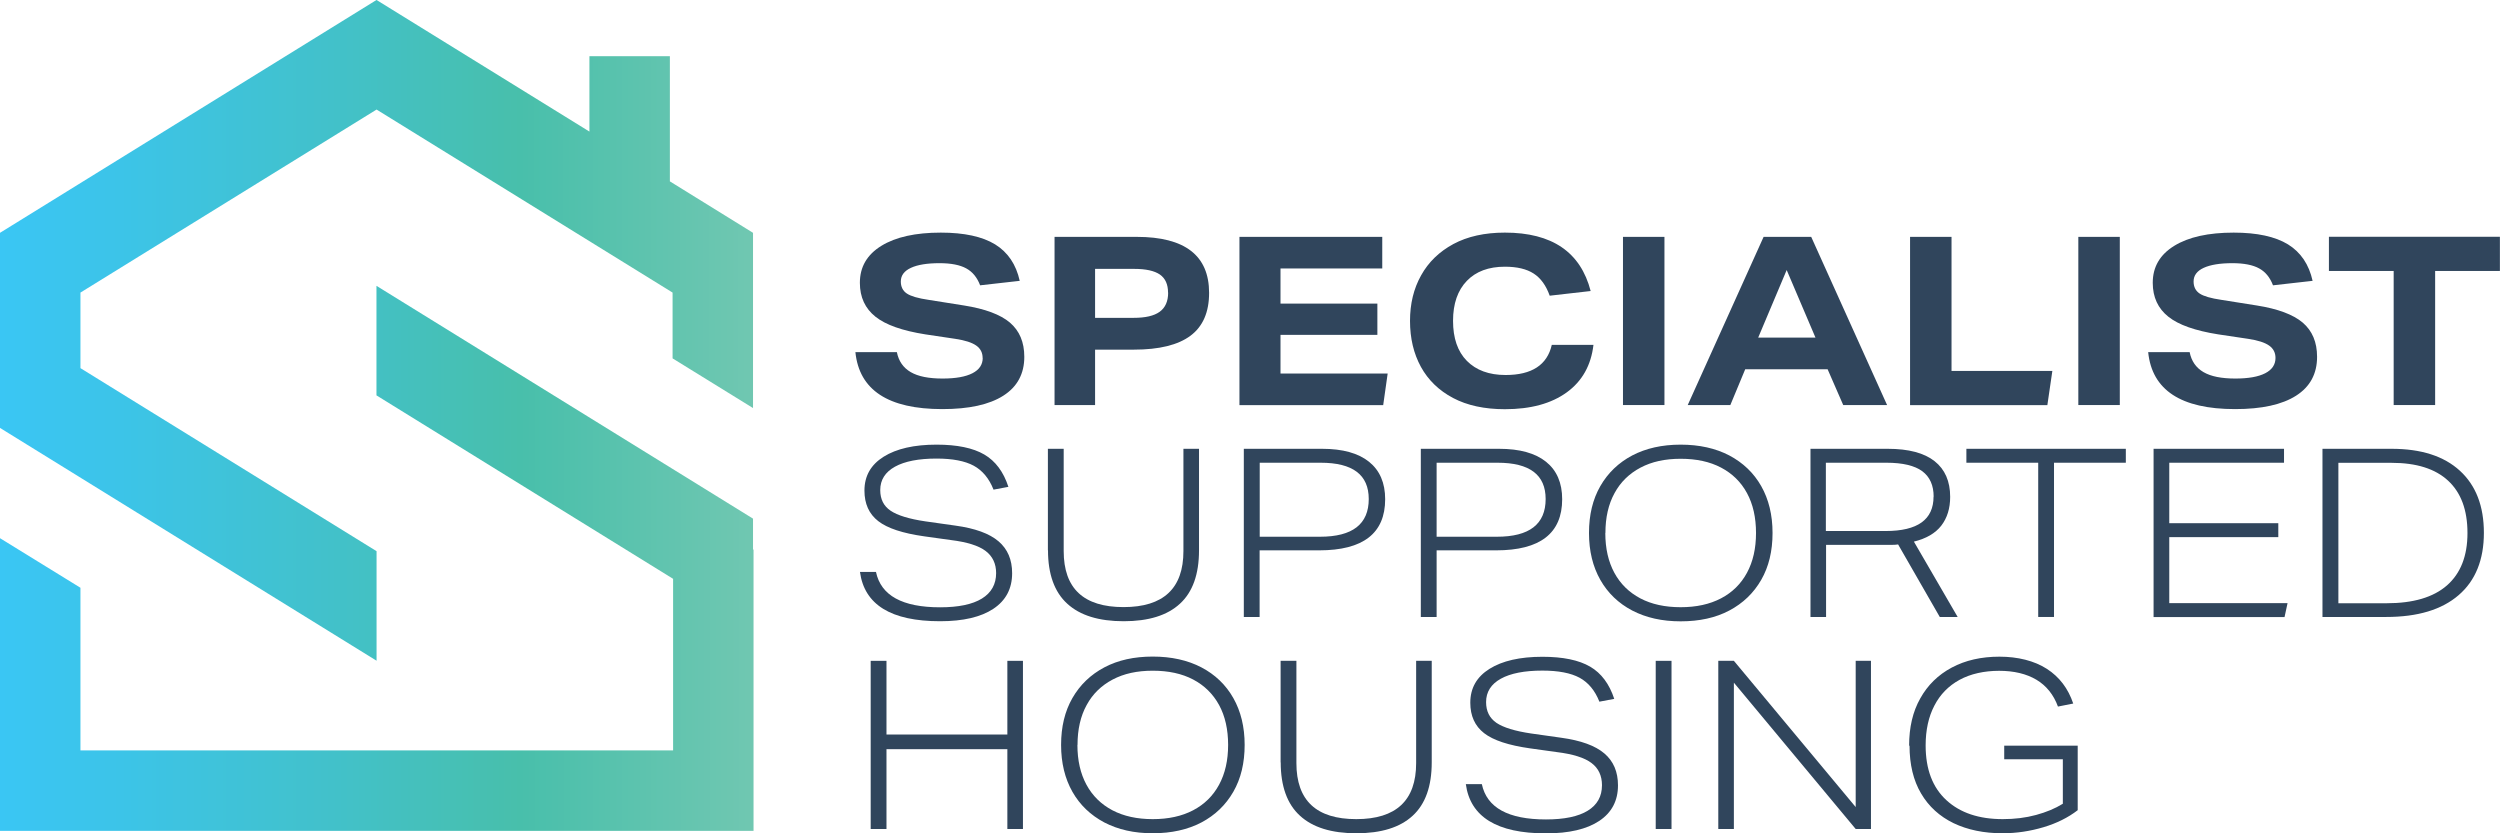
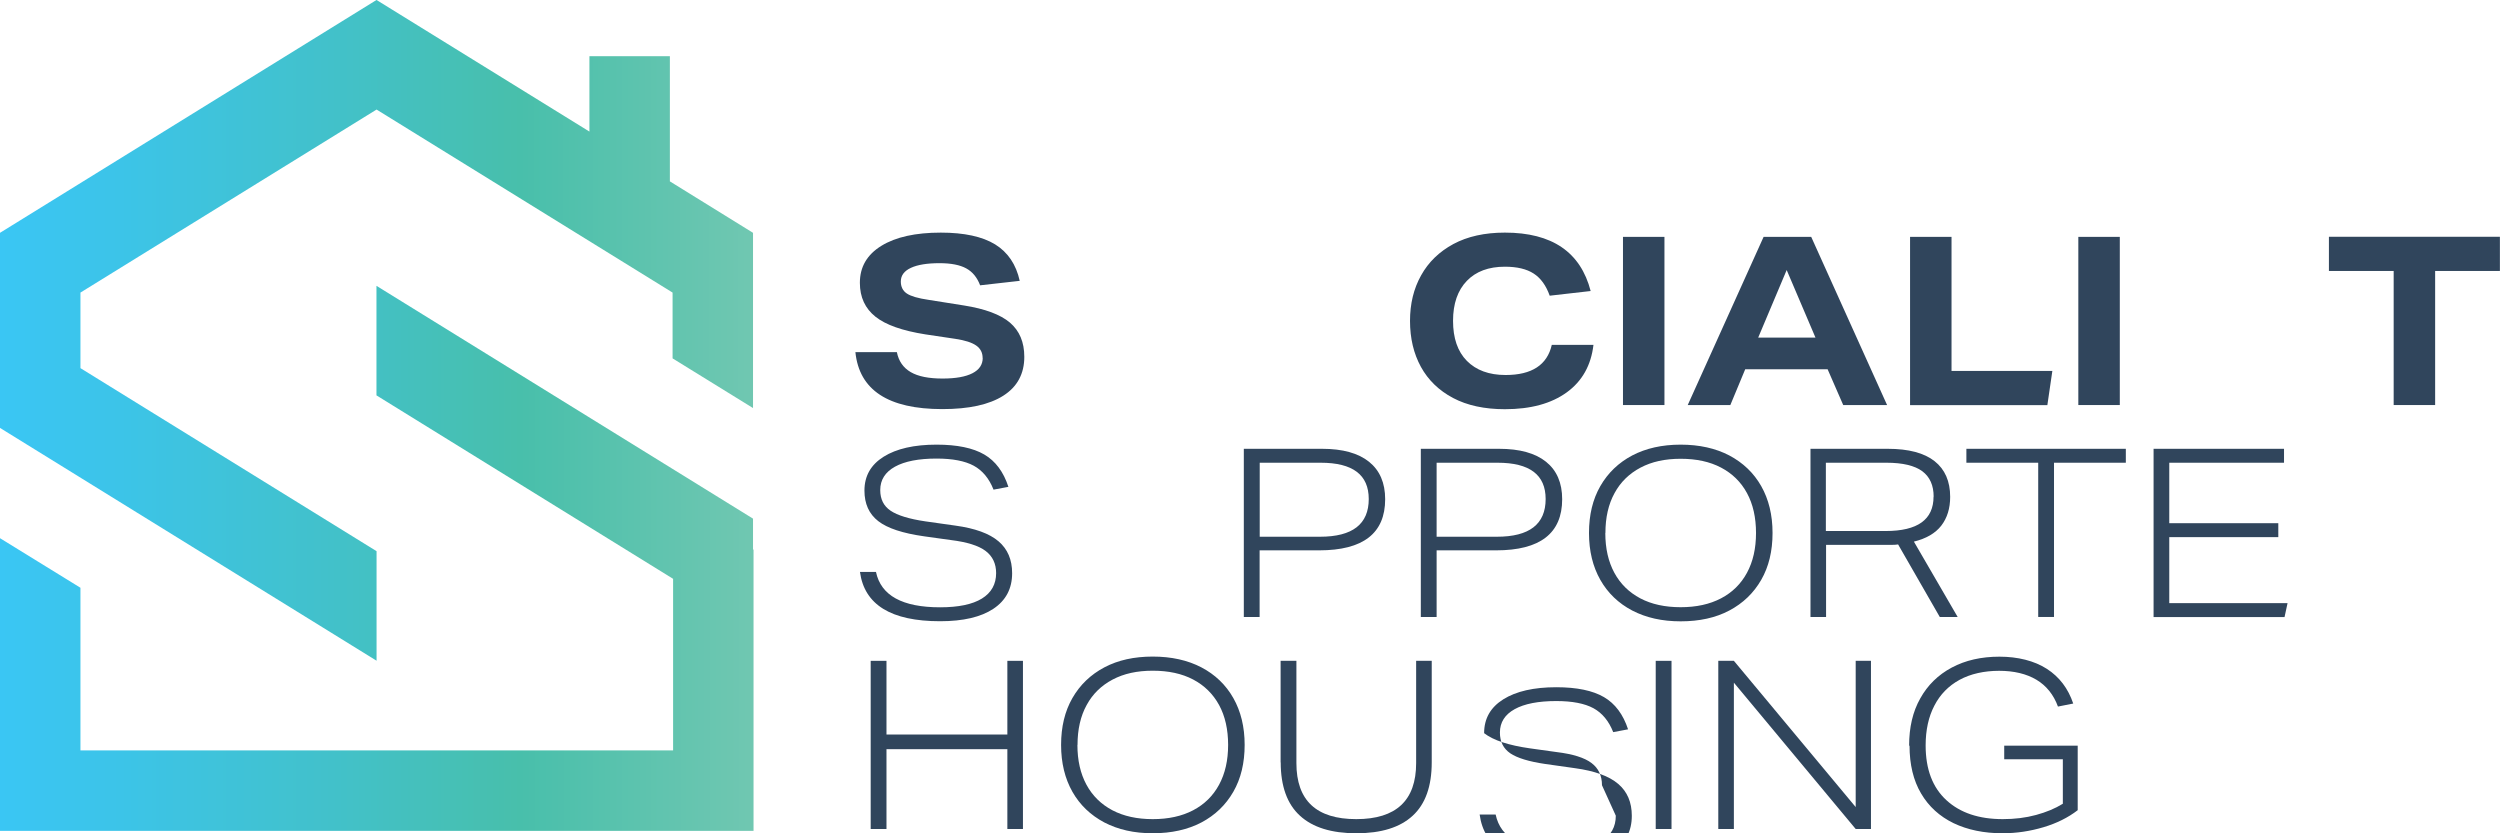
<svg xmlns="http://www.w3.org/2000/svg" xmlns:xlink="http://www.w3.org/1999/xlink" id="Layer_2" data-name="Layer 2" viewBox="0 0 240.53 80.17">
  <defs>
    <style>
      .cls-1 {
        fill: url(#linear-gradient-2);
      }

      .cls-2 {
        fill: url(#linear-gradient);
      }

      .cls-3 {
        fill: #30455c;
      }
    </style>
    <linearGradient id="linear-gradient" x1="0" y1="53.72" x2="72.5" y2="53.72" gradientUnits="userSpaceOnUse">
      <stop offset="0" stop-color="#3ac6f4" />
      <stop offset=".16" stop-color="#3cc4e8" />
      <stop offset=".44" stop-color="#42c1ca" />
      <stop offset=".69" stop-color="#48bfab" />
      <stop offset="1" stop-color="#70c7b1" />
    </linearGradient>
    <linearGradient id="linear-gradient-2" y1="31.79" x2="72.45" y2="31.79" xlink:href="#linear-gradient" />
  </defs>
  <g id="Layer_1" data-name="Layer 1">
    <g>
      <polygon class="cls-2" points="72.45 52.87 72.45 49.9 36.22 27.5 36.22 38.04 64.76 55.69 64.76 72.2 7.74 72.2 7.74 56.55 0 51.78 0 79.94 1.68 79.94 7.74 79.94 72.5 79.94 72.5 72.64 72.5 72.2 72.5 52.87 72.45 52.87" />
      <polygon class="cls-1" points="36.23 53.03 7.74 35.42 7.74 28.15 36.23 10.54 64.71 28.15 64.71 34.48 72.45 39.26 72.45 32.94 72.45 24.71 72.45 22.4 64.45 17.45 64.45 5.41 56.71 5.41 56.71 12.66 36.23 0 36.23 0 36.23 0 36.22 0 36.22 0 0 22.4 0 24.38 0 30.63 0 32.94 0 39.04 0 41.17 36.23 63.57 36.23 53.03" />
    </g>
    <g>
      <path class="cls-3" d="M94.54,34.44c0-.5-.2-.9-.61-1.19-.41-.29-1.08-.51-2.02-.65l-2.88-.43c-2.21-.35-3.81-.91-4.8-1.7s-1.5-1.87-1.5-3.26c0-1.53.69-2.71,2.07-3.56s3.29-1.27,5.72-1.27c2.25,0,3.99.38,5.22,1.13,1.23.76,2.02,1.93,2.37,3.51l-3.81.43c-.29-.76-.73-1.3-1.34-1.63-.6-.33-1.46-.5-2.56-.5-1.19,0-2.12.15-2.76.45-.65.3-.97.74-.97,1.31,0,.51.19.9.58,1.16.39.26,1.08.46,2.1.61l3.4.54c2.02.32,3.5.87,4.42,1.65.92.79,1.38,1.88,1.38,3.29,0,1.63-.67,2.88-2.02,3.74s-3.3,1.29-5.87,1.29c-5.2,0-7.99-1.83-8.36-5.48h3.99c.17.86.61,1.5,1.33,1.92.72.42,1.74.62,3.07.62,1.25,0,2.21-.17,2.87-.51s.99-.83.99-1.48Z" />
-       <path class="cls-3" d="M101.46,22.79h7.91c4.64,0,6.96,1.8,6.96,5.39,0,1.86-.6,3.23-1.79,4.12-1.19.89-3.01,1.34-5.44,1.34h-3.74v5.33h-3.9v-16.18ZM112.38,28.16c0-.8-.26-1.38-.79-1.75-.53-.36-1.35-.54-2.47-.54h-3.76v4.71h3.72c1.12,0,1.95-.19,2.49-.58s.82-1,.82-1.85Z" />
-       <path class="cls-3" d="M119.25,22.79h13.74v3.04h-9.79v3.38h9.32v3.01h-9.32v3.72h10.31l-.43,3.04h-13.83v-16.18Z" />
      <path class="cls-3" d="M135.66,30.88c0-1.65.35-3.11,1.07-4.39.71-1.28,1.75-2.28,3.1-3.01,1.36-.73,3.01-1.1,4.96-1.1,4.53,0,7.28,1.87,8.25,5.62l-3.94.45c-.35-.98-.86-1.69-1.54-2.13-.68-.44-1.6-.66-2.77-.66-1.56,0-2.78.45-3.66,1.36s-1.33,2.19-1.33,3.85.44,2.95,1.33,3.85,2.13,1.36,3.73,1.36c2.52,0,4-.97,4.44-2.9h4.01c-.23,1.96-1.08,3.49-2.57,4.57-1.49,1.08-3.47,1.62-5.95,1.62-1.96,0-3.63-.36-4.99-1.08-1.36-.72-2.39-1.72-3.09-2.99-.7-1.28-1.05-2.75-1.05-4.43Z" />
      <path class="cls-3" d="M156.15,22.79h3.99v16.18h-3.99v-16.18Z" />
      <path class="cls-3" d="M166.48,38.97h-4.1l7.3-16.18h4.58l7.3,16.18h-4.22l-1.5-3.44h-7.93l-1.43,3.44ZM171.9,25.98l-2.74,6.5h5.51l-2.77-6.5Z" />
      <path class="cls-3" d="M183.77,22.79h3.99v12.9h9.7l-.48,3.29h-13.21v-16.18Z" />
      <path class="cls-3" d="M199.96,22.79h3.99v16.18h-3.99v-16.18Z" />
-       <path class="cls-3" d="M218.93,34.44c0-.5-.2-.9-.61-1.19-.41-.29-1.08-.51-2.02-.65l-2.88-.43c-2.21-.35-3.81-.91-4.8-1.7s-1.5-1.87-1.5-3.26c0-1.53.69-2.71,2.07-3.56,1.38-.85,3.29-1.27,5.72-1.27,2.25,0,3.99.38,5.22,1.13,1.23.76,2.02,1.93,2.37,3.51l-3.81.43c-.29-.76-.73-1.3-1.34-1.63-.6-.33-1.46-.5-2.56-.5-1.19,0-2.12.15-2.77.45-.65.3-.97.74-.97,1.31,0,.51.19.9.58,1.16.39.26,1.08.46,2.1.61l3.4.54c2.02.32,3.5.87,4.42,1.65.92.79,1.38,1.88,1.38,3.29,0,1.63-.67,2.88-2.02,3.74s-3.3,1.29-5.87,1.29c-5.2,0-7.99-1.83-8.36-5.48h3.99c.17.86.61,1.5,1.33,1.92.72.42,1.74.62,3.07.62,1.25,0,2.21-.17,2.87-.51s.99-.83.99-1.48Z" />
      <path class="cls-3" d="M230.3,26.07h-6.23v-3.29h16.45v3.29h-6.23v12.9h-3.99v-12.9Z" />
      <path class="cls-3" d="M95.84,55.15c0-.92-.34-1.63-1.01-2.14-.67-.51-1.79-.86-3.34-1.05l-2.58-.36c-2.05-.29-3.52-.77-4.41-1.46s-1.33-1.67-1.33-2.94c0-1.41.62-2.49,1.85-3.26s2.93-1.16,5.09-1.16c1.98,0,3.51.32,4.59.95,1.08.63,1.85,1.67,2.32,3.11l-1.43.27c-.42-1.07-1.06-1.84-1.9-2.3-.85-.46-2.04-.69-3.58-.69-1.72,0-3.06.26-4,.78-.94.52-1.42,1.27-1.42,2.25,0,.88.33,1.54,1,1.99s1.78.79,3.33,1.02l2.9.41c1.89.26,3.27.76,4.15,1.51.88.75,1.31,1.77,1.31,3.07,0,1.48-.6,2.62-1.8,3.42s-2.91,1.2-5.13,1.2c-4.71,0-7.28-1.58-7.71-4.74h1.54c.48,2.27,2.54,3.4,6.17,3.4,1.77,0,3.11-.28,4.02-.84.91-.56,1.37-1.38,1.37-2.45Z" />
-       <path class="cls-3" d="M100.82,52.95v-9.77h1.52v9.84c0,3.6,1.92,5.39,5.76,5.39s5.76-1.8,5.76-5.39v-9.84h1.5v9.77c0,2.3-.61,4.01-1.83,5.13-1.22,1.13-3.03,1.69-5.42,1.69s-4.2-.56-5.43-1.69c-1.23-1.12-1.85-2.84-1.85-5.13Z" />
      <path class="cls-3" d="M119.68,43.18h7.52c1.98,0,3.49.42,4.52,1.25s1.55,2.03,1.55,3.6c0,3.28-2.12,4.92-6.35,4.92h-5.73v6.41h-1.52v-16.18ZM131.69,48.01c0-2.33-1.54-3.49-4.62-3.49h-5.87v7.12h5.8c3.13,0,4.69-1.21,4.69-3.63Z" />
      <path class="cls-3" d="M136.7,43.18h7.53c1.98,0,3.49.42,4.52,1.25,1.03.83,1.55,2.03,1.55,3.6,0,3.28-2.12,4.92-6.35,4.92h-5.73v6.41h-1.52v-16.18ZM148.71,48.01c0-2.33-1.54-3.49-4.62-3.49h-5.87v7.12h5.8c3.13,0,4.69-1.21,4.69-3.63Z" />
      <path class="cls-3" d="M152.88,51.28c0-1.74.36-3.24,1.09-4.51.73-1.27,1.75-2.25,3.07-2.95,1.32-.69,2.87-1.04,4.66-1.04s3.36.35,4.68,1.04c1.32.7,2.35,1.68,3.07,2.95.72,1.27,1.09,2.77,1.09,4.51s-.36,3.24-1.09,4.51c-.73,1.27-1.75,2.25-3.07,2.95-1.32.7-2.88,1.04-4.68,1.04s-3.33-.35-4.66-1.04c-1.32-.69-2.35-1.68-3.07-2.95-.72-1.27-1.09-2.77-1.09-4.51ZM154.45,51.28c0,1.48.29,2.76.87,3.83.58,1.07,1.42,1.89,2.5,2.46s2.38.85,3.88.85,2.79-.28,3.88-.85,1.92-1.39,2.5-2.46c.58-1.07.87-2.35.87-3.83s-.29-2.78-.87-3.84c-.58-1.07-1.41-1.88-2.49-2.45-1.08-.57-2.38-.85-3.89-.85s-2.78.28-3.86.85c-1.08.57-1.92,1.38-2.5,2.45-.59,1.07-.88,2.35-.88,3.84Z" />
      <path class="cls-3" d="M174.19,43.18h7.43c2.01,0,3.51.4,4.51,1.19,1,.79,1.5,1.94,1.5,3.43,0,1.12-.29,2.04-.86,2.78-.57.73-1.45,1.24-2.63,1.53l4.21,7.25h-1.72l-4.01-6.98c-.17.03-.34.04-.53.04h-6.4v6.94h-1.5v-16.18ZM186.04,47.79c0-1.09-.36-1.9-1.09-2.45-.73-.54-1.88-.82-3.45-.82h-5.83v6.57h5.76c3.07,0,4.6-1.1,4.6-3.31Z" />
      <path class="cls-3" d="M196.1,44.52h-6.91v-1.34h15.34v1.34h-6.91v14.84h-1.52v-14.84Z" />
      <path class="cls-3" d="M207.19,43.18h12.56v1.34h-11.04v5.82h10.49v1.34h-10.49v6.35h11.38l-.29,1.34h-12.6v-16.18Z" />
-       <path class="cls-3" d="M223.46,43.18h6.64c2.84,0,5.03.7,6.57,2.11s2.31,3.4,2.31,5.98-.81,4.6-2.43,5.99c-1.62,1.4-3.94,2.1-6.98,2.1h-6.12v-16.18ZM237.4,51.28c0-2.21-.62-3.88-1.86-5.03-1.24-1.15-3.05-1.72-5.44-1.72h-5.12v13.51h4.65c2.55,0,4.49-.57,5.8-1.72s1.97-2.83,1.97-5.03Z" />
      <path class="cls-3" d="M96.92,72.08h-11.63v7.68h-1.52v-16.18h1.52v7.09h11.63v-7.09h1.5v16.18h-1.5v-7.68Z" />
      <path class="cls-3" d="M102.09,71.67c0-1.74.36-3.24,1.09-4.51.73-1.27,1.75-2.25,3.07-2.95,1.32-.7,2.87-1.04,4.66-1.04s3.36.35,4.68,1.04c1.32.69,2.35,1.68,3.07,2.95.72,1.27,1.09,2.77,1.09,4.51s-.36,3.24-1.09,4.51c-.73,1.27-1.75,2.25-3.07,2.95-1.32.69-2.88,1.04-4.68,1.04s-3.33-.35-4.66-1.04c-1.32-.7-2.35-1.68-3.07-2.95-.72-1.27-1.09-2.77-1.09-4.51ZM103.66,71.67c0,1.48.29,2.76.87,3.83.58,1.07,1.42,1.89,2.5,2.46,1.09.57,2.38.85,3.88.85s2.79-.28,3.88-.85c1.09-.57,1.92-1.39,2.5-2.46.58-1.07.87-2.35.87-3.83s-.29-2.78-.87-3.84c-.58-1.06-1.41-1.88-2.49-2.45-1.08-.57-2.38-.85-3.89-.85s-2.78.28-3.86.85-1.92,1.38-2.5,2.45c-.59,1.07-.88,2.35-.88,3.84Z" />
      <path class="cls-3" d="M123.21,73.35v-9.77h1.52v9.84c0,3.6,1.92,5.39,5.76,5.39s5.76-1.8,5.76-5.39v-9.84h1.5v9.77c0,2.3-.61,4.01-1.83,5.13-1.22,1.13-3.03,1.69-5.42,1.69s-4.2-.56-5.43-1.69c-1.23-1.12-1.85-2.84-1.85-5.13Z" />
-       <path class="cls-3" d="M154.13,75.55c0-.92-.34-1.64-1.01-2.14-.67-.51-1.79-.86-3.34-1.05l-2.58-.36c-2.05-.29-3.52-.77-4.41-1.46s-1.33-1.67-1.33-2.93c0-1.41.62-2.49,1.85-3.26s2.93-1.16,5.09-1.16c1.98,0,3.51.32,4.59.95,1.08.63,1.85,1.67,2.32,3.1l-1.43.27c-.42-1.07-1.06-1.84-1.9-2.3-.85-.46-2.04-.69-3.58-.69-1.72,0-3.06.26-4,.78s-1.42,1.27-1.42,2.25c0,.88.33,1.54,1,2,.67.45,1.78.79,3.33,1.02l2.9.41c1.89.26,3.27.76,4.15,1.51.88.75,1.31,1.77,1.31,3.07,0,1.48-.6,2.62-1.8,3.42-1.2.8-2.91,1.2-5.13,1.2-4.71,0-7.28-1.58-7.71-4.74h1.54c.48,2.27,2.54,3.4,6.17,3.4,1.77,0,3.11-.28,4.02-.84.91-.56,1.37-1.37,1.37-2.45Z" />
+       <path class="cls-3" d="M154.13,75.55c0-.92-.34-1.64-1.01-2.14-.67-.51-1.79-.86-3.34-1.05l-2.58-.36c-2.05-.29-3.52-.77-4.41-1.46c0-1.41.62-2.49,1.85-3.26s2.93-1.16,5.09-1.16c1.98,0,3.51.32,4.59.95,1.08.63,1.85,1.67,2.32,3.1l-1.43.27c-.42-1.07-1.06-1.84-1.9-2.3-.85-.46-2.04-.69-3.58-.69-1.72,0-3.06.26-4,.78s-1.42,1.27-1.42,2.25c0,.88.33,1.54,1,2,.67.45,1.78.79,3.33,1.02l2.9.41c1.89.26,3.27.76,4.15,1.51.88.75,1.31,1.77,1.31,3.07,0,1.48-.6,2.62-1.8,3.42-1.2.8-2.91,1.2-5.13,1.2-4.71,0-7.28-1.58-7.71-4.74h1.54c.48,2.27,2.54,3.4,6.17,3.4,1.77,0,3.11-.28,4.02-.84.91-.56,1.37-1.37,1.37-2.45Z" />
      <path class="cls-3" d="M159.3,63.58h1.52v16.18h-1.52v-16.18Z" />
      <path class="cls-3" d="M165.32,63.58h1.5l11.72,14.07v-14.07h1.47v16.18h-1.47l-11.72-14.08v14.08h-1.5v-16.18Z" />
      <path class="cls-3" d="M183.68,71.74c0-1.75.35-3.27,1.07-4.54.71-1.28,1.72-2.27,3.03-2.97,1.31-.7,2.84-1.05,4.59-1.05s3.35.39,4.56,1.17c1.21.78,2.05,1.89,2.54,3.34l-1.47.29c-.42-1.15-1.12-2.01-2.07-2.58-.96-.57-2.16-.86-3.59-.86s-2.75.29-3.81.87c-1.06.58-1.87,1.41-2.42,2.48-.56,1.07-.84,2.35-.84,3.83,0,2.3.67,4.05,2,5.27,1.33,1.22,3.13,1.82,5.42,1.82,1.15,0,2.21-.13,3.2-.4s1.84-.62,2.58-1.08v-4.28h-5.64v-1.31h7.07v6.21c-.92.71-2.02,1.26-3.3,1.64-1.28.38-2.59.58-3.93.58-1.8,0-3.37-.33-4.71-.97-1.34-.65-2.39-1.6-3.13-2.86-.74-1.25-1.11-2.79-1.11-4.6Z" />
    </g>
  </g>
</svg>